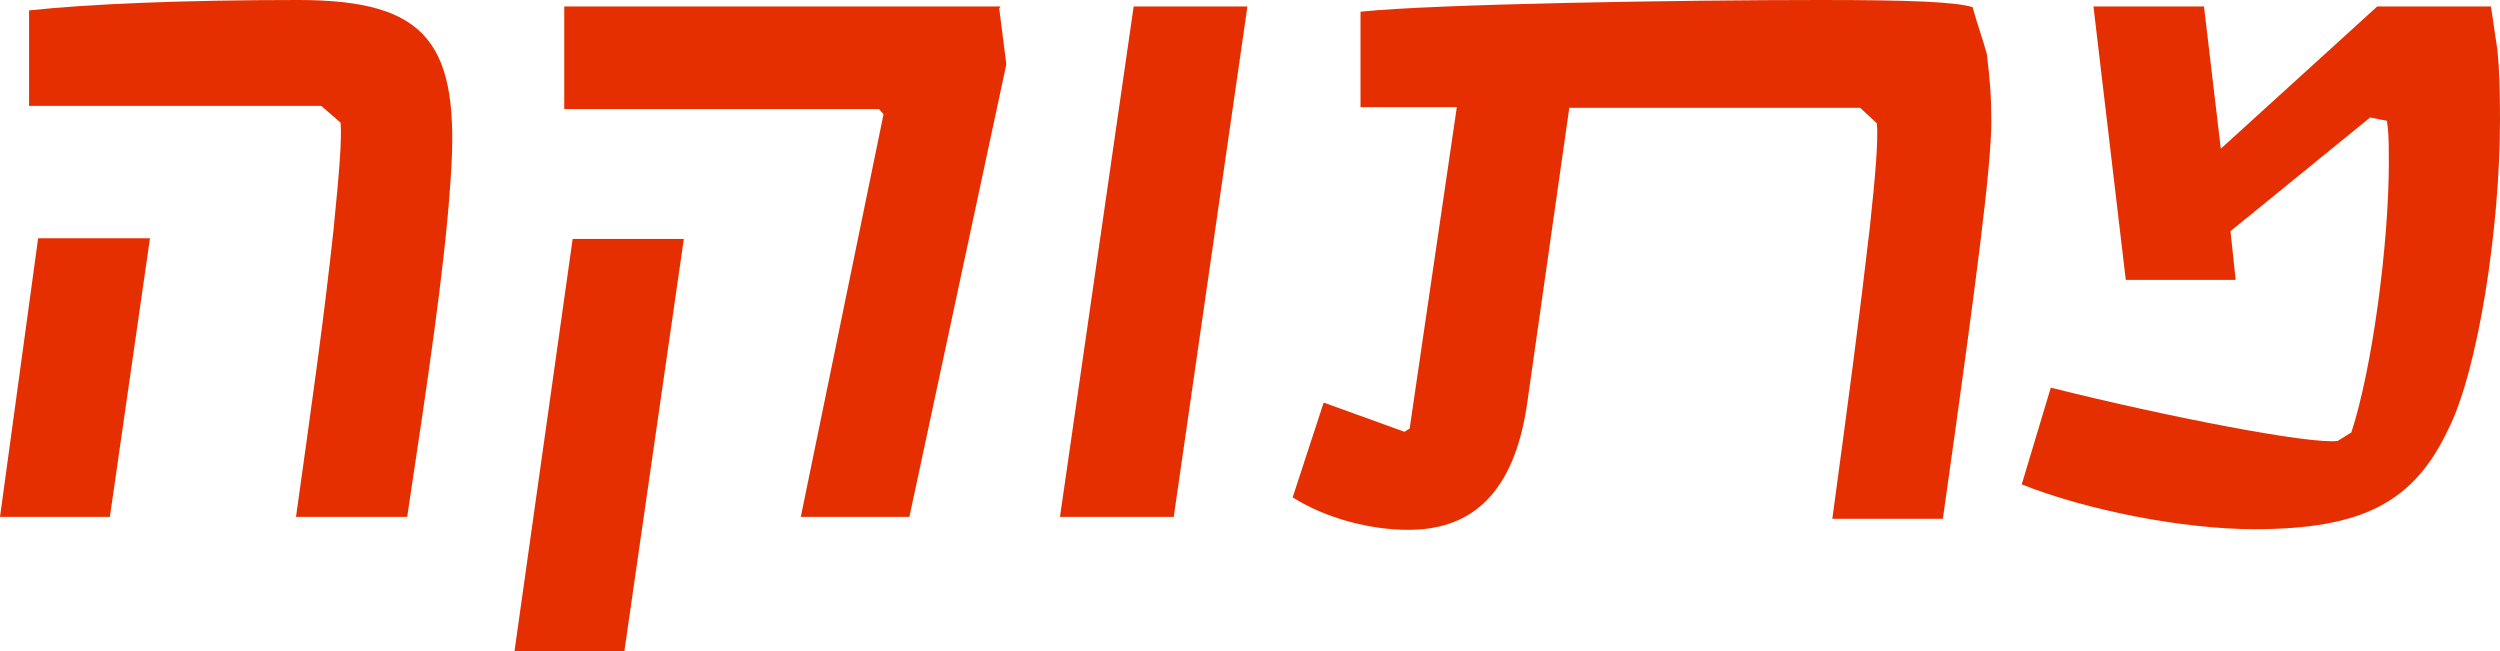
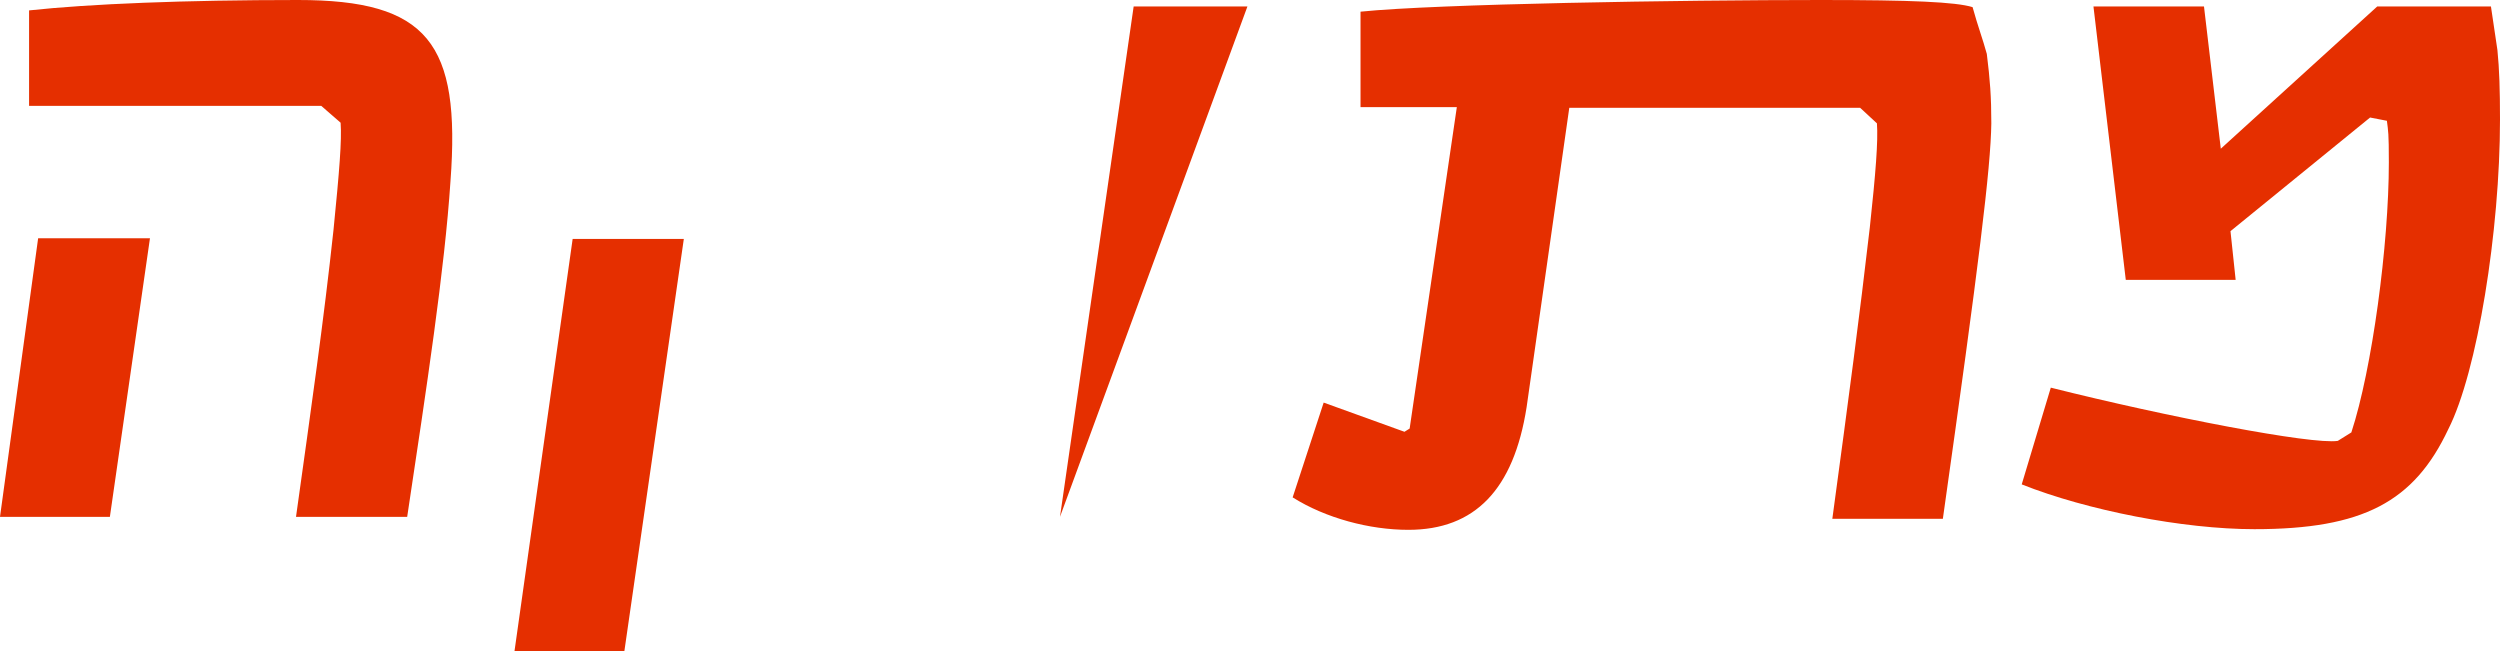
<svg xmlns="http://www.w3.org/2000/svg" width="119" height="31" viewBox="0 0 119 31" fill="none">
  <path d="M14.09 24.602H19.382C20.305 18.452 21.166 12.826 21.443 8.623C21.936 2.04 20.366 0 14.183 0C8.829 0 4.245 0.185 1.384 0.495V5.038H15.29L16.213 5.841C16.275 6.676 16.152 8.16 15.875 10.941C15.413 15.237 14.829 19.317 14.09 24.602Z" fill="#E52F00" />
  <path d="M0 24.602H5.23L7.138 11.343H1.815L0 24.602Z" fill="#E52F00" />
-   <path d="M47.563 0.402L47.624 0.309H26.858V5.192H41.841L42.056 5.44L38.118 24.602H43.287L47.901 3.06L47.563 0.402Z" fill="#E52F00" />
  <path d="M24.489 31H29.719L32.55 11.374H27.258L24.489 31Z" fill="#E52F00" />
-   <path d="M50.455 24.602H55.87L59.377 0.309H53.962L50.455 24.602Z" fill="#E52F00" />
+   <path d="M50.455 24.602L59.377 0.309H53.962L50.455 24.602Z" fill="#E52F00" />
  <path d="M118.877 2.38L118.569 0.309H113.155L105.71 7.078L104.91 0.309H99.649L101.187 13.321H106.417L106.171 11.003L112.816 5.594L113.616 5.749C113.678 6.243 113.709 6.305 113.709 7.727C113.709 11.652 112.909 17.586 111.924 20.584L111.278 20.986C110.047 21.172 103.156 19.843 97.618 18.452L96.234 23.057C99.341 24.293 103.925 25.189 107.309 25.189C112.478 25.189 114.908 23.891 116.539 20.43C117.923 17.71 119 10.972 119 5.687C119 4.296 118.969 3.276 118.877 2.38Z" fill="#E52F00" />
  <path d="M94.572 2.565C94.388 1.885 94.141 1.236 93.895 0.34C93.095 0.093 90.973 0 86.665 0C80.051 0 68.36 0.185 64.761 0.556V5.1H69.345L67.099 20.399L66.853 20.553L63.007 19.163L61.53 23.675C63.099 24.664 65.191 25.22 67.037 25.22C70.206 25.22 72.052 23.304 72.667 19.379L74.698 5.131H88.542L89.342 5.872C89.404 6.707 89.281 8.252 89.004 10.818C88.511 15.083 88.019 18.792 87.219 24.695H92.48C94.203 12.517 94.757 8.005 94.787 5.872C94.787 4.605 94.726 3.802 94.572 2.565Z" fill="#E52F00" />
</svg>